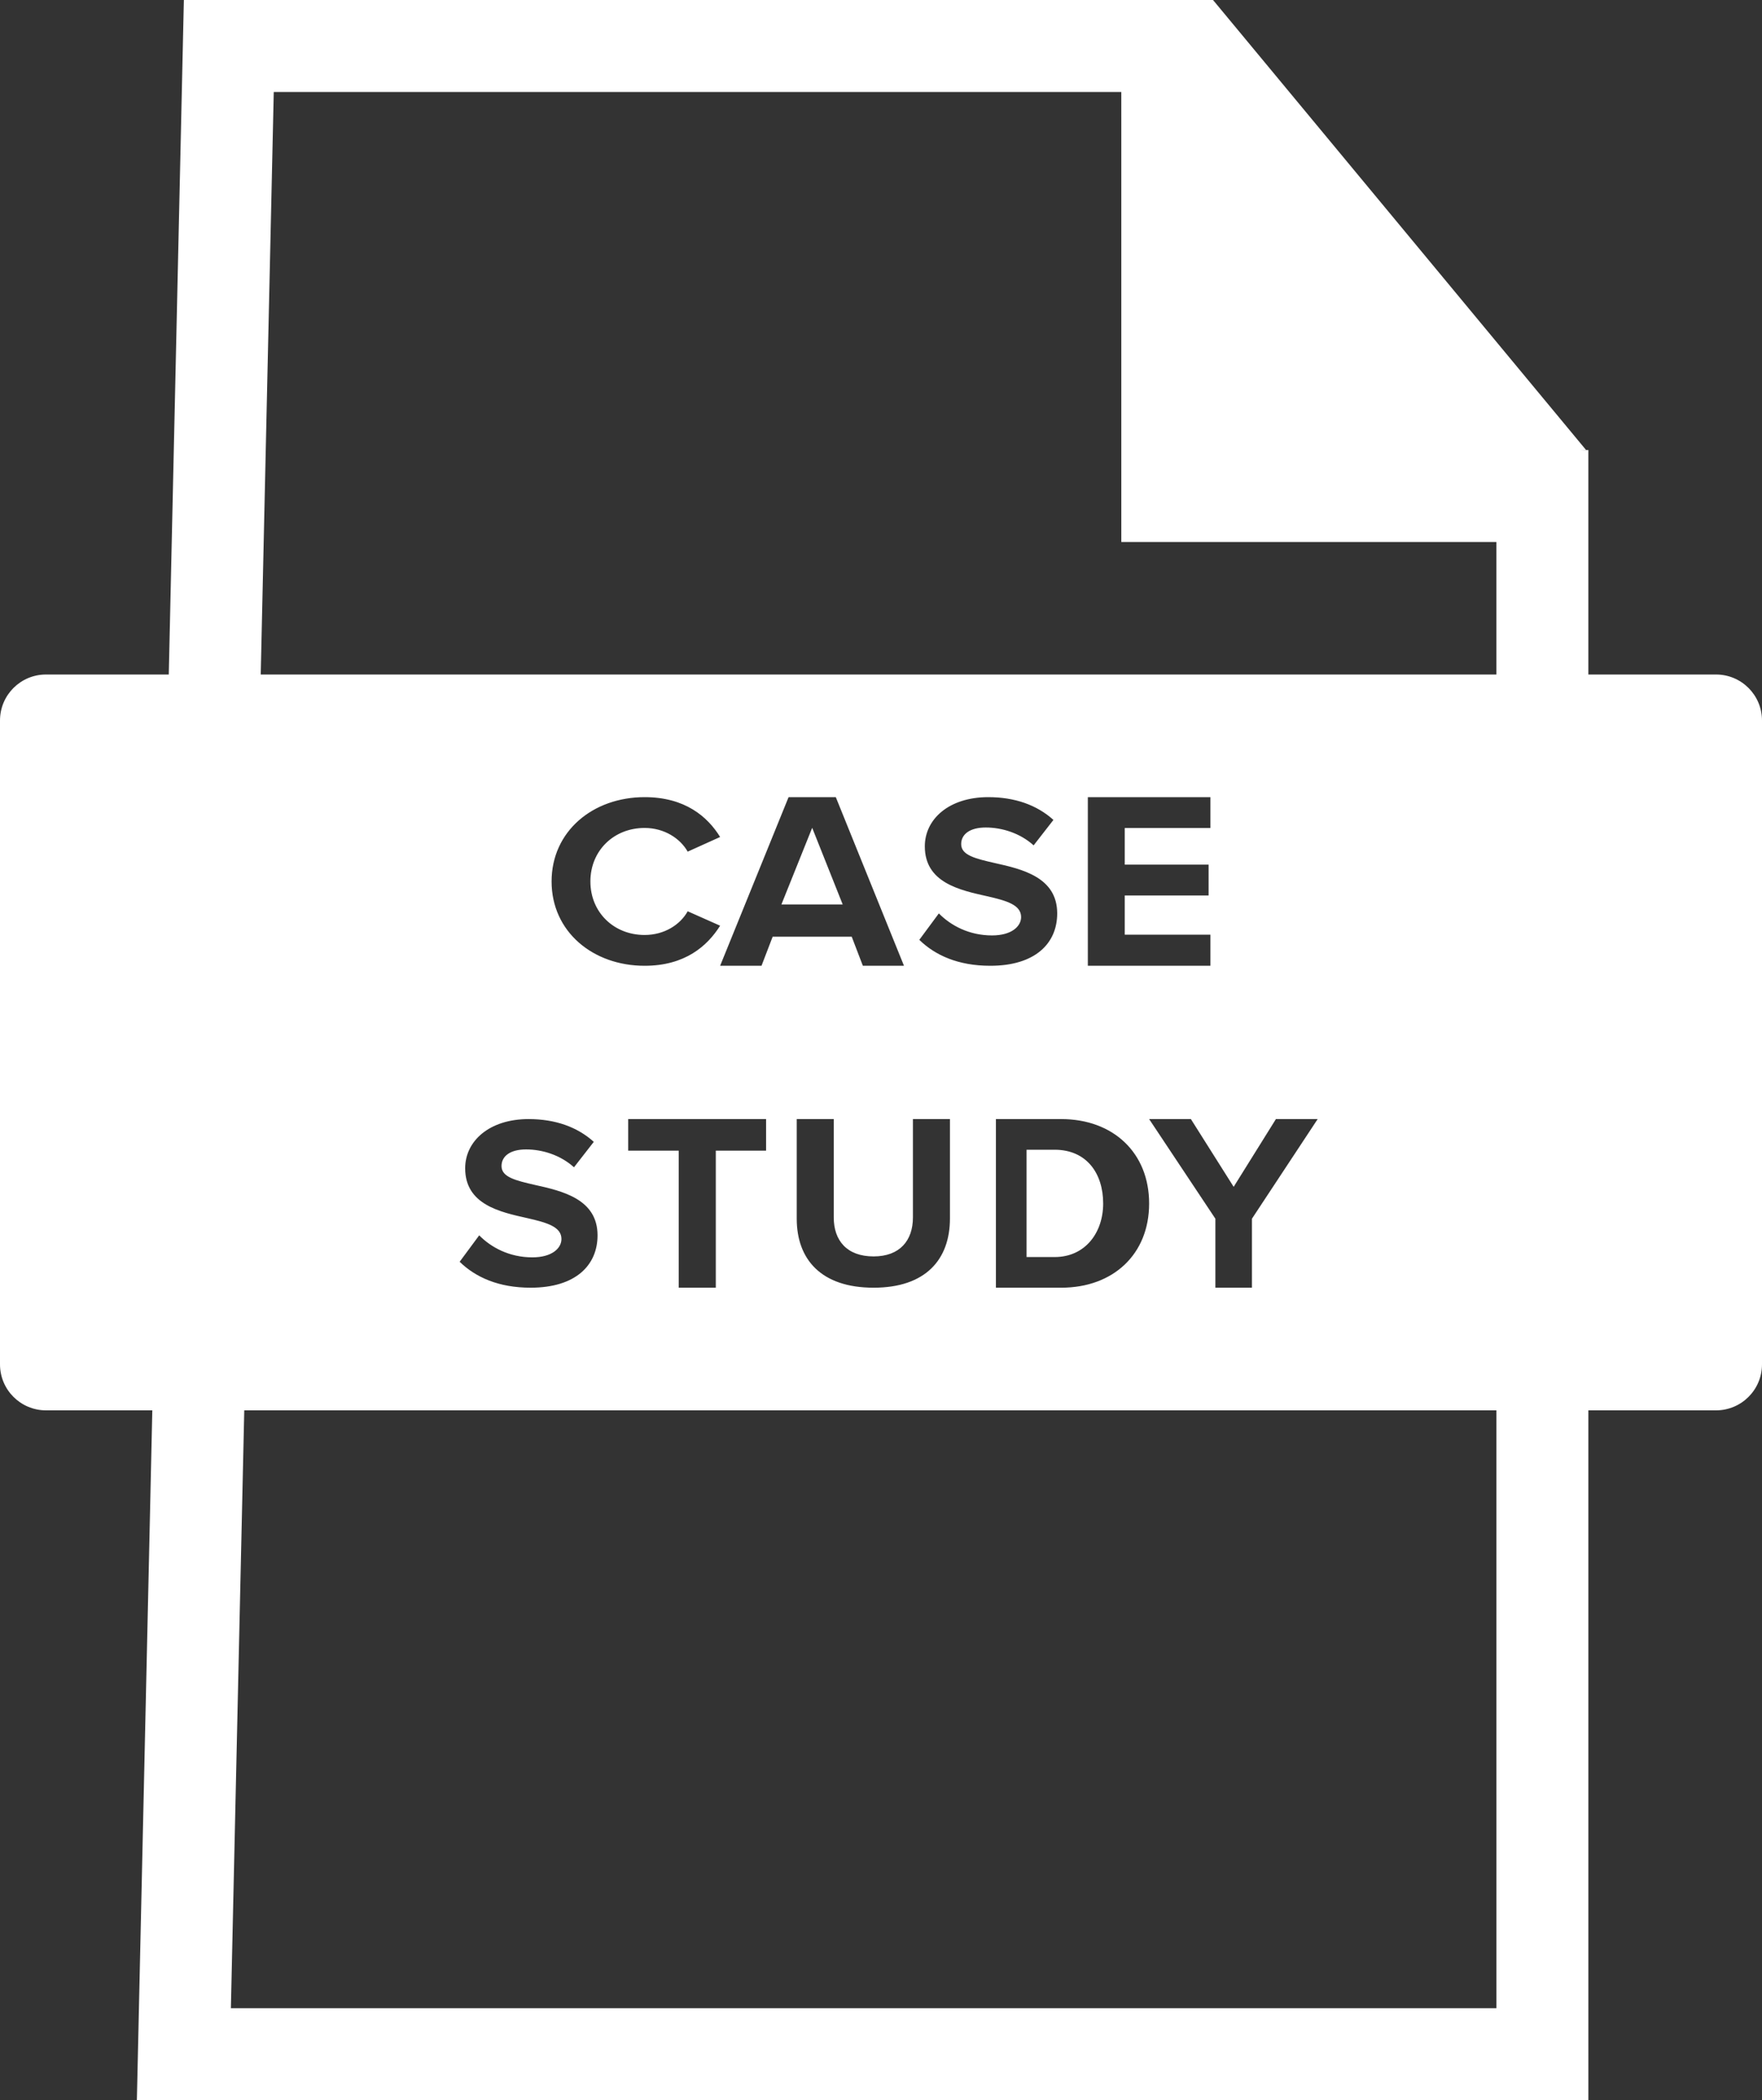
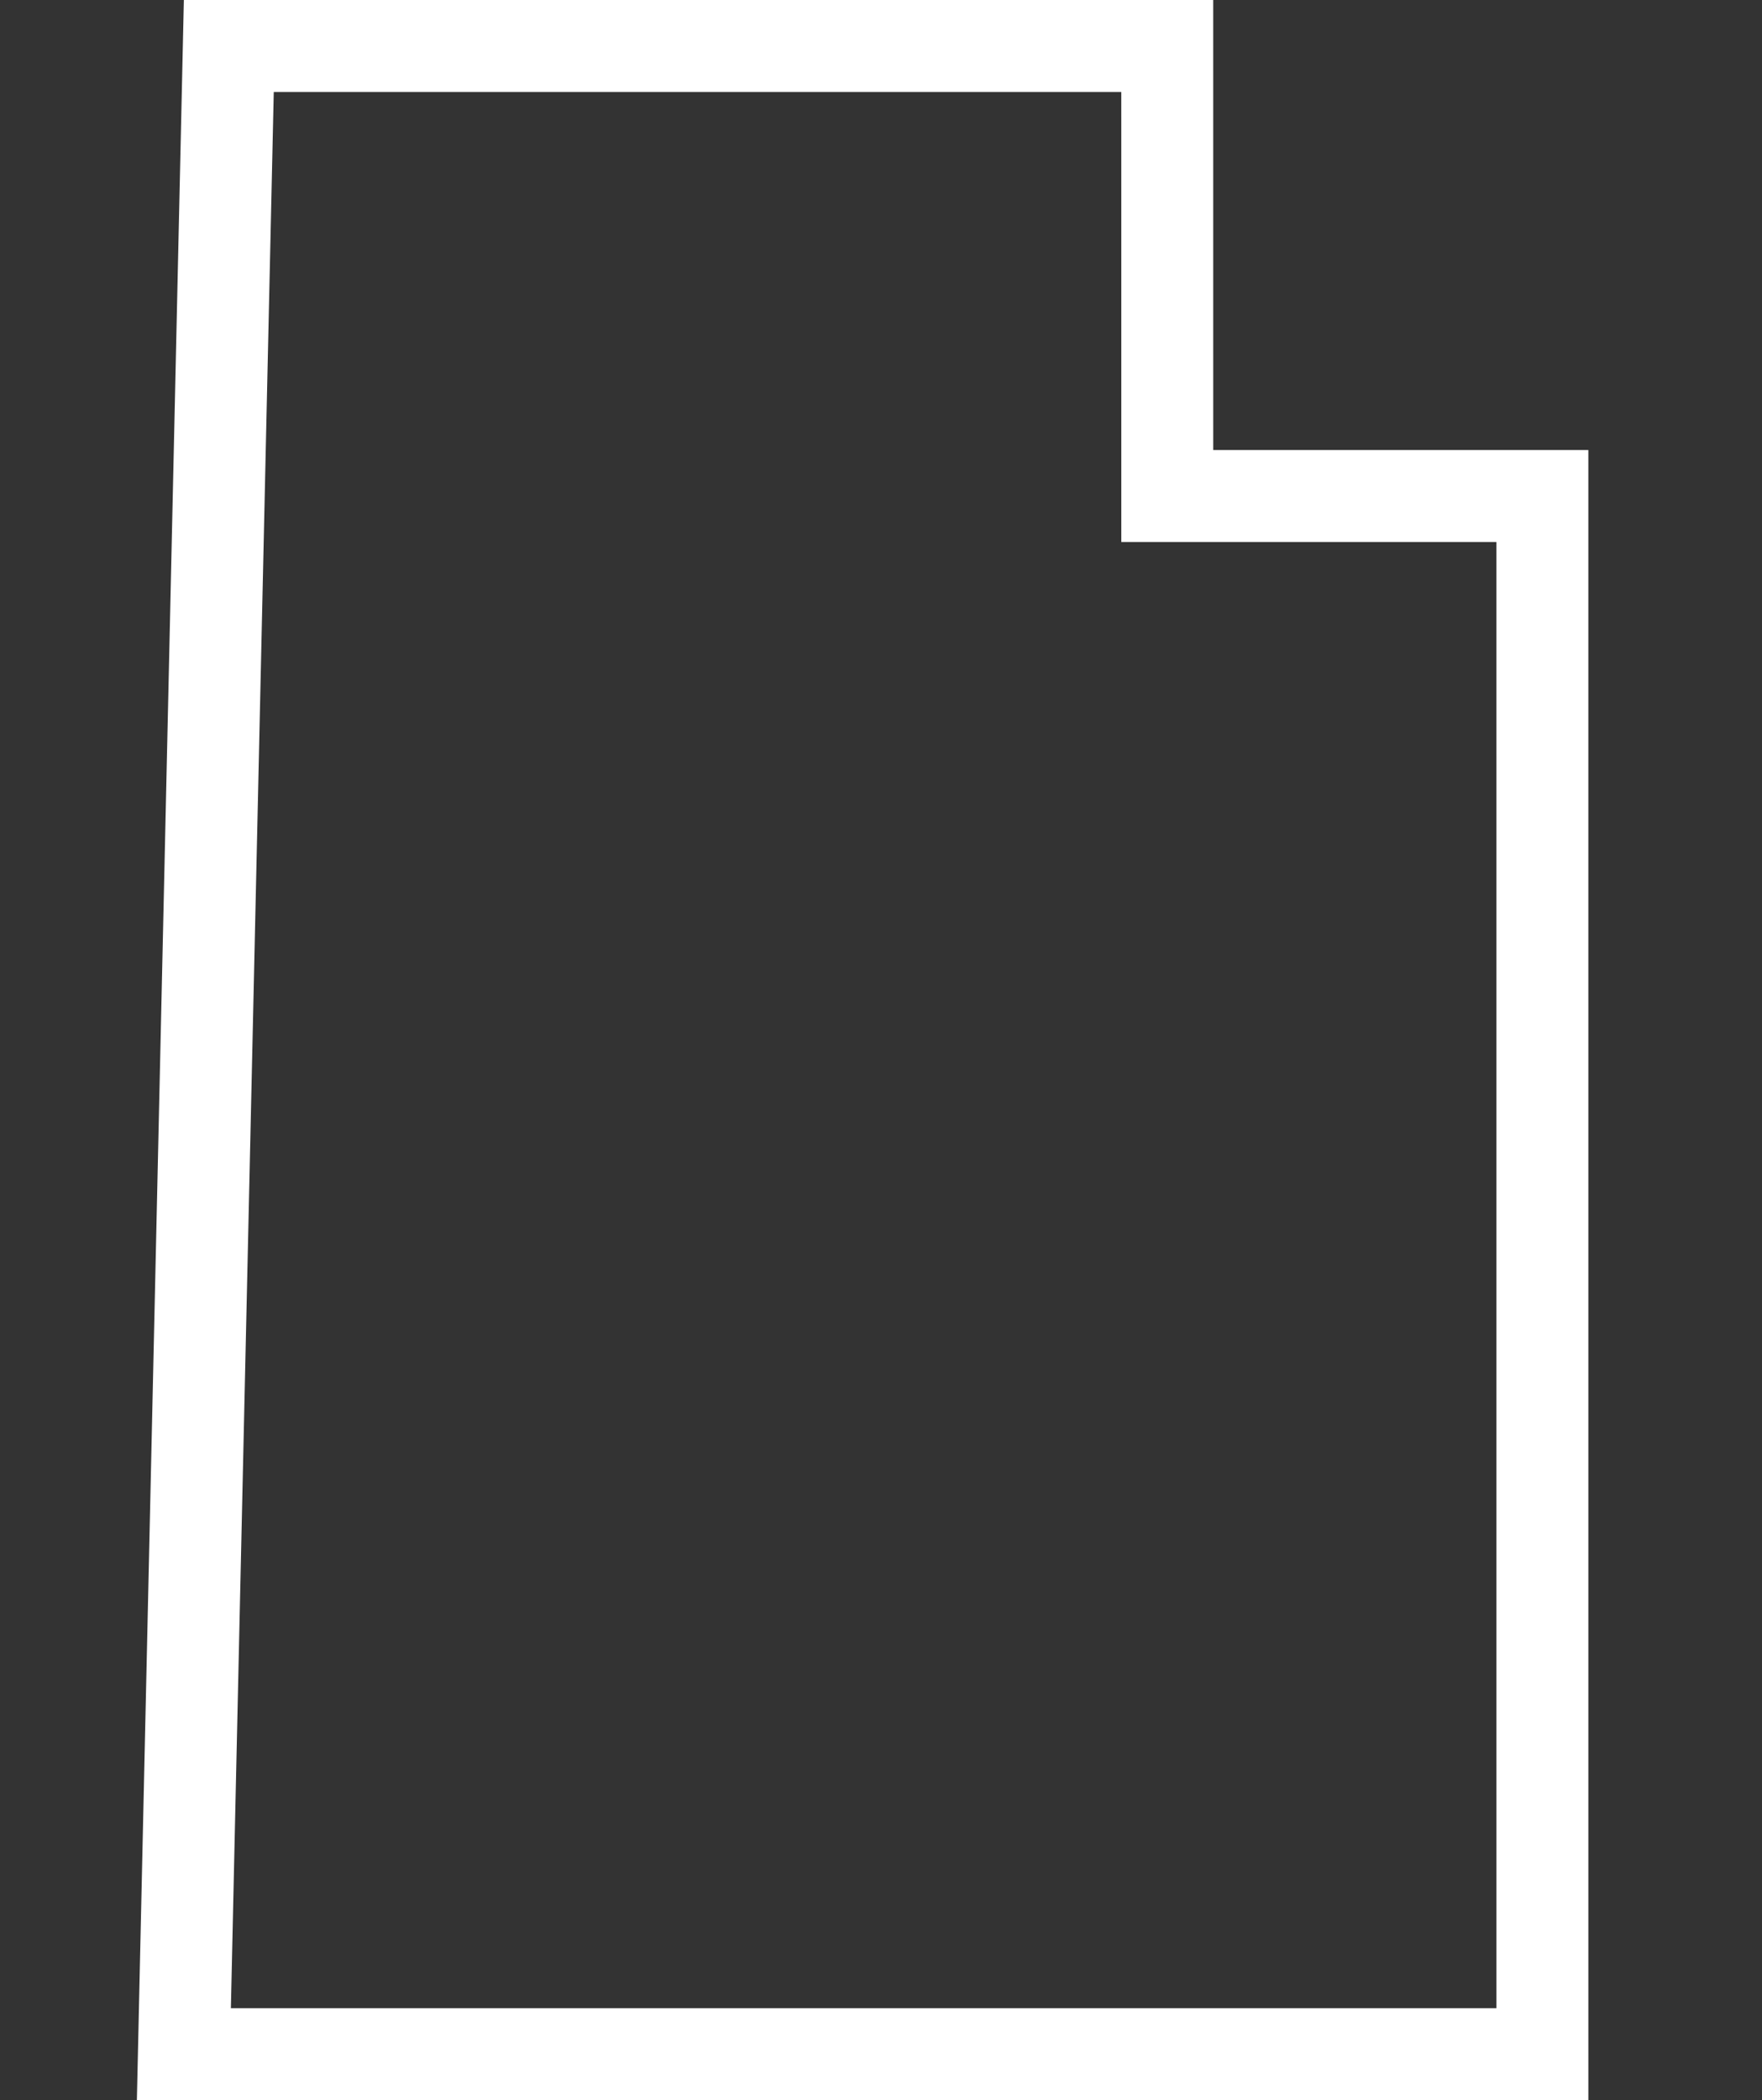
<svg xmlns="http://www.w3.org/2000/svg" width="115" height="137" viewBox="0 0 115 137" fill="none">
  <rect x="0" y="0" width="115" height="137" fill="#333333" stroke="none" />
  <path fill-rule="evenodd" clip-rule="evenodd" d="M76.183 3L76.184 32.357L100.666 32.357L100.667 134H12.001L14.934 3H76.183Z" stroke="white" stroke-width="6" />
-   <path fill-rule="evenodd" clip-rule="evenodd" d="M79.551 1.242L102.539 28.958L77 31.922L78.379 12.182L79.551 1.242Z" fill="white" stroke="white" stroke-linecap="square" />
-   <path fill-rule="evenodd" clip-rule="evenodd" d="M3 44H112C113.657 44 115 45.343 115 47V89C115 90.657 113.657 92 112 92H3C1.343 92 0 90.657 0 89V47C0 45.343 1.343 44 3 44ZM42.073 63C44.71 63 46.167 61.709 47 60.386L44.883 59.445C44.398 60.322 43.356 60.991 42.073 60.991C40.06 60.991 38.533 59.509 38.533 57.5C38.533 55.491 40.06 54.009 42.073 54.009C43.356 54.009 44.398 54.694 44.883 55.555L47 54.599C46.184 53.275 44.71 52 42.073 52C38.689 52 36 54.232 36 57.5C36 60.768 38.689 63 42.073 63ZM49.701 63L50.429 61.103H55.589L56.316 63H59L54.55 52H51.468L47 63H49.701ZM55 59H51L53.009 54L55 59ZM64.631 63C67.576 63 69 61.531 69 59.584C69 57.221 66.709 56.694 64.909 56.295C63.649 56.007 62.733 55.784 62.733 55.065C62.733 54.427 63.289 53.98 64.336 53.98C65.4 53.98 66.578 54.347 67.462 55.145L68.754 53.485C67.674 52.511 66.234 52 64.5 52C61.931 52 60.36 53.437 60.36 55.209C60.36 57.588 62.651 58.067 64.434 58.466C65.695 58.753 66.644 59.025 66.644 59.823C66.644 60.43 66.022 61.02 64.746 61.02C63.24 61.02 62.045 60.366 61.276 59.584L60 61.308C61.031 62.314 62.536 63 64.631 63ZM79 63V60.972H73.407V58.415H78.881V56.403H73.407V54.012H79V52H71V63H79ZM34.631 84C37.576 84 39 82.531 39 80.584C39 78.221 36.709 77.694 34.909 77.295C33.649 77.007 32.733 76.784 32.733 76.065C32.733 75.427 33.289 74.98 34.336 74.98C35.4 74.98 36.578 75.347 37.462 76.145L38.755 74.485C37.675 73.511 36.234 73 34.5 73C31.931 73 30.36 74.437 30.36 76.209C30.36 78.588 32.651 79.067 34.434 79.466C35.694 79.753 36.644 80.025 36.644 80.823C36.644 81.43 36.022 82.02 34.745 82.02C33.24 82.02 32.045 81.366 31.276 80.584L30 82.308C31.031 83.314 32.536 84 34.631 84ZM46.718 84V75.061H50V73H41V75.061H44.299V84H46.718ZM57.017 84C60.406 84 62 82.169 62 79.48V73H59.584V79.415C59.584 80.922 58.728 81.959 57.017 81.959C55.272 81.959 54.416 80.922 54.416 79.415V73H52V79.496C52 82.153 53.594 84 57.017 84ZM69.263 84C72.65 84 75 81.823 75 78.508C75 75.194 72.65 73 69.263 73H65V84H69.263ZM68.833 82H67V75H68.833C70.909 75 72 76.528 72 78.508C72 80.405 70.833 82 68.833 82ZM81.711 84V79.498L86 73H83.275L80.517 77.42L77.725 73H75L79.323 79.498V84H81.711Z" fill="white" />
</svg>